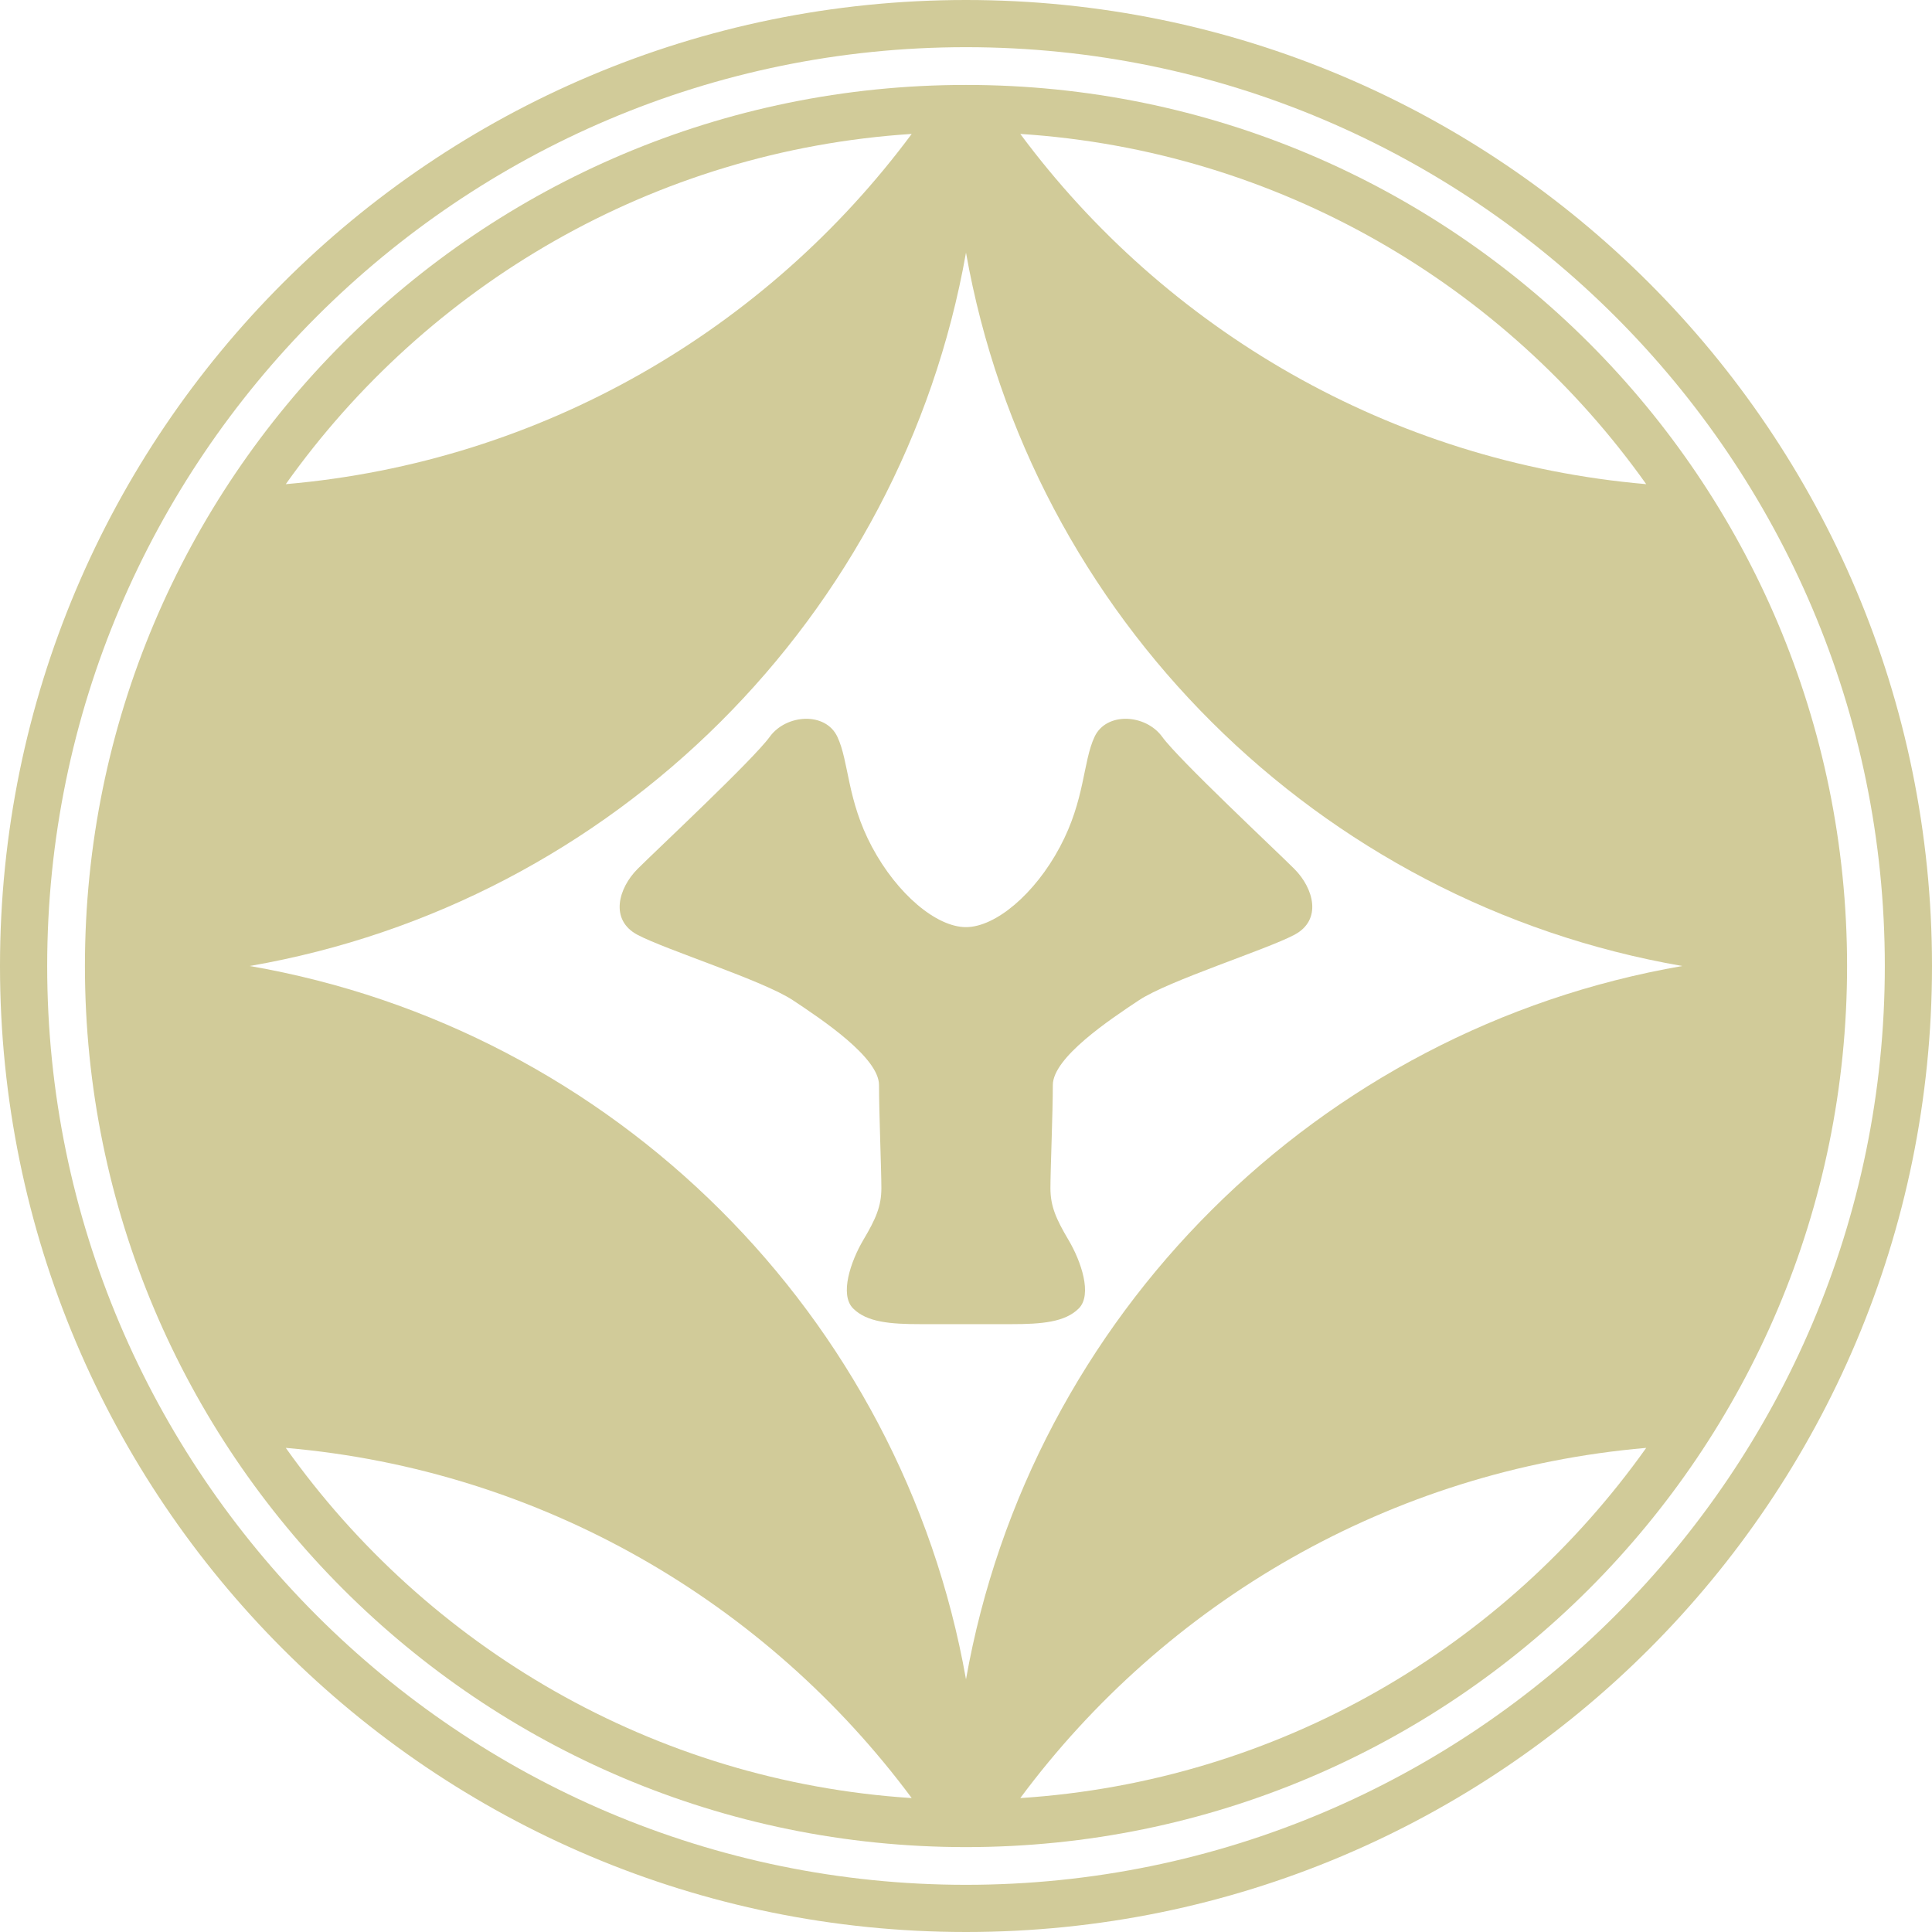
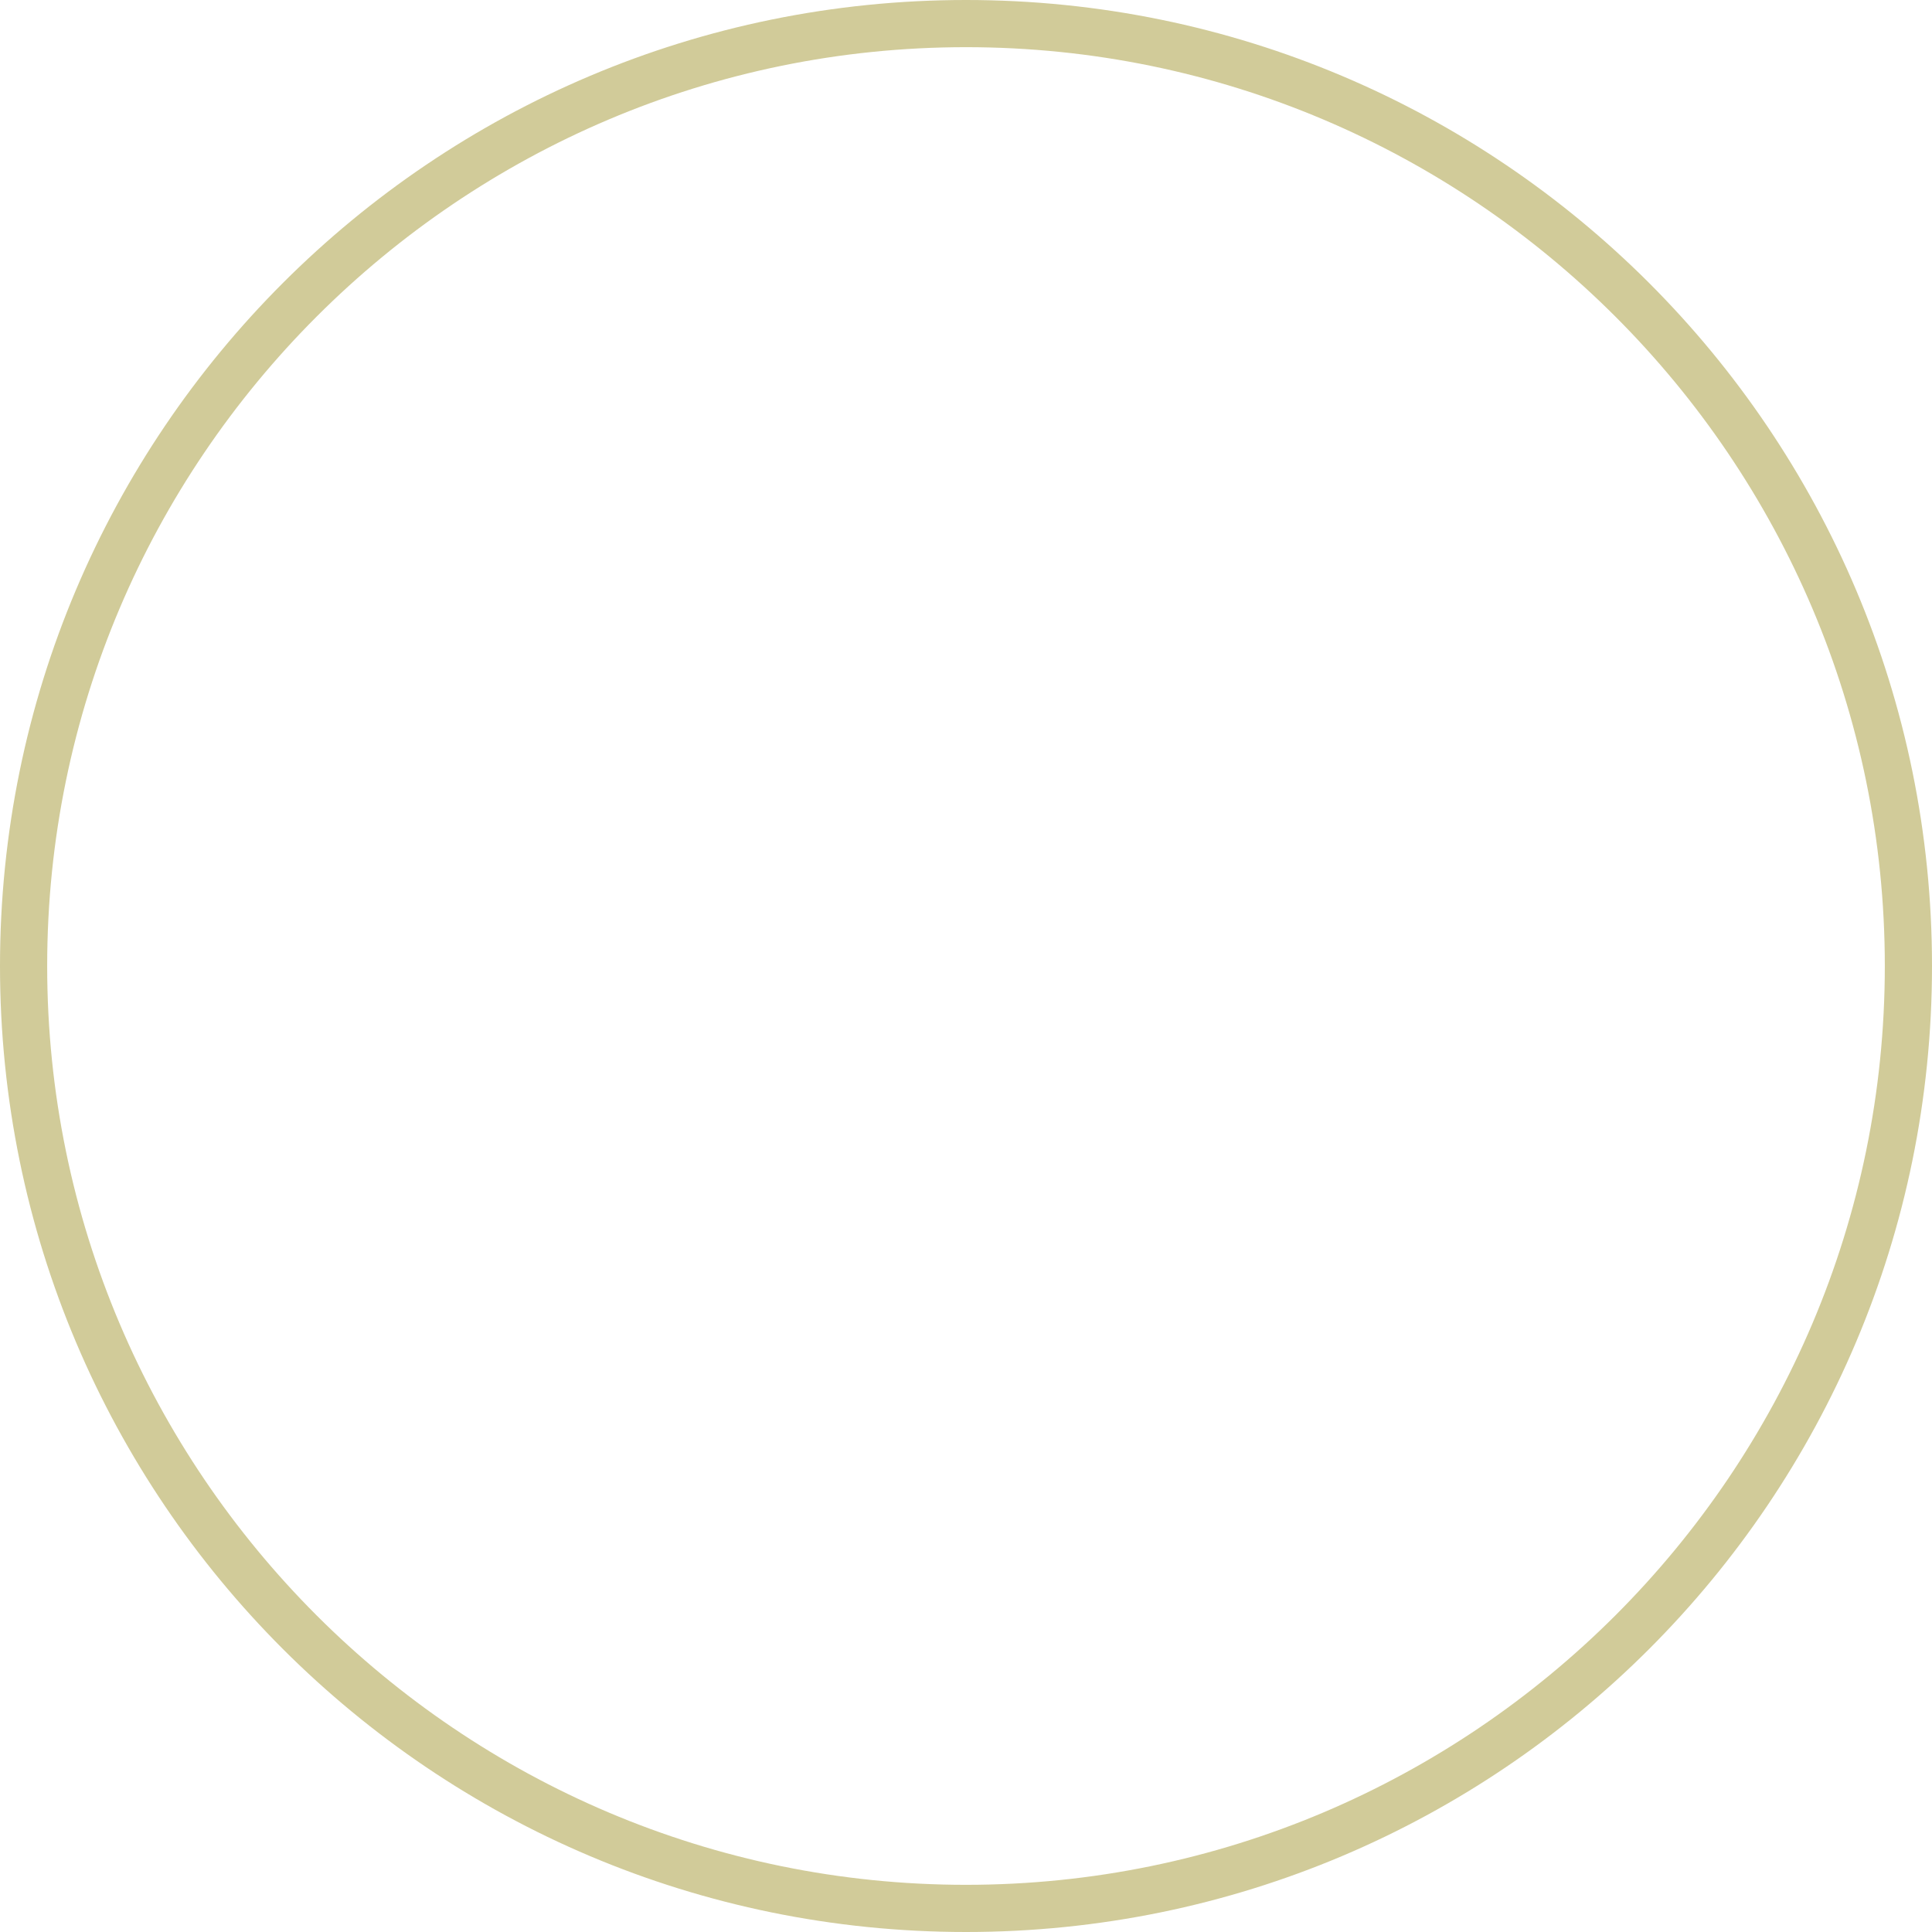
<svg xmlns="http://www.w3.org/2000/svg" version="1.1" x="0px" y="0px" width="100%" viewBox="0 0 50 50">
  <g>
    <g>
      <path fill="#D1CB99" d="M25,1.221c13.112,0,23.779,10.667,23.779,23.779S38.112,48.779,25,48.779    C11.889,48.779,1.221,38.111,1.221,25S11.889,1.221,25,1.221 M25,0C11.193,0,0,11.193,0,25c0,13.807,11.193,25,25,25    c13.808,0,25-11.193,25-25C50,11.193,38.808,0,25,0L25,0z" />
-       <path fill="#D1CB99" d="M25,2.198C12.407,2.198,2.198,12.407,2.198,25c0,12.593,10.209,22.803,22.802,22.803    c12.594,0,22.802-10.21,22.802-22.803C47.802,12.407,37.594,2.198,25,2.198z M6.462,25C15.889,23.369,23.332,15.952,25,6.539    c1.668,9.413,9.111,16.83,18.538,18.461C34.111,26.631,26.668,34.048,25,43.461C23.332,34.048,15.889,26.631,6.462,25z     M42.604,12.53c-6.633-0.573-12.446-4.008-16.199-9.064C33.084,3.897,38.945,7.378,42.604,12.53z M23.595,3.466    c-3.753,5.056-9.566,8.491-16.199,9.064C11.055,7.378,16.916,3.897,23.595,3.466z M7.396,37.471    c6.632,0.572,12.445,4.007,16.199,9.063C16.916,46.103,11.055,42.622,7.396,37.471z M26.405,46.534    c3.753-5.057,9.566-8.491,16.199-9.063C38.945,42.622,33.084,46.103,26.405,46.534z" />
-       <path fill="#D1CB99" d="M33.496,22.486c-0.498-0.498-2.991-2.828-3.419-3.418s-1.444-0.651-1.75,0    c-0.305,0.651-0.244,1.628-0.896,2.85c-0.65,1.221-1.669,2.076-2.432,2.076s-1.78-0.854-2.432-2.076s-0.59-2.198-0.896-2.85    c-0.305-0.651-1.322-0.59-1.75,0c-0.427,0.59-2.92,2.92-3.419,3.418c-0.498,0.499-0.732,1.323,0,1.709    c0.733,0.387,3.248,1.181,4.015,1.689c0.767,0.509,2.232,1.486,2.232,2.198s0.061,2.197,0.061,2.666    c0,0.468-0.142,0.794-0.468,1.343c-0.325,0.55-0.62,1.414-0.264,1.771s0.957,0.407,1.75,0.407c0.794,0,1.17,0,1.17,0    s0.377,0,1.17,0c0.794,0,1.395-0.051,1.751-0.407c0.355-0.356,0.061-1.221-0.266-1.771c-0.324-0.549-0.468-0.875-0.468-1.343    c0-0.469,0.062-1.954,0.062-2.666s1.465-1.689,2.232-2.198c0.767-0.508,3.282-1.302,4.015-1.689    C34.229,23.809,33.995,22.985,33.496,22.486z" />
    </g>
  </g>
</svg>